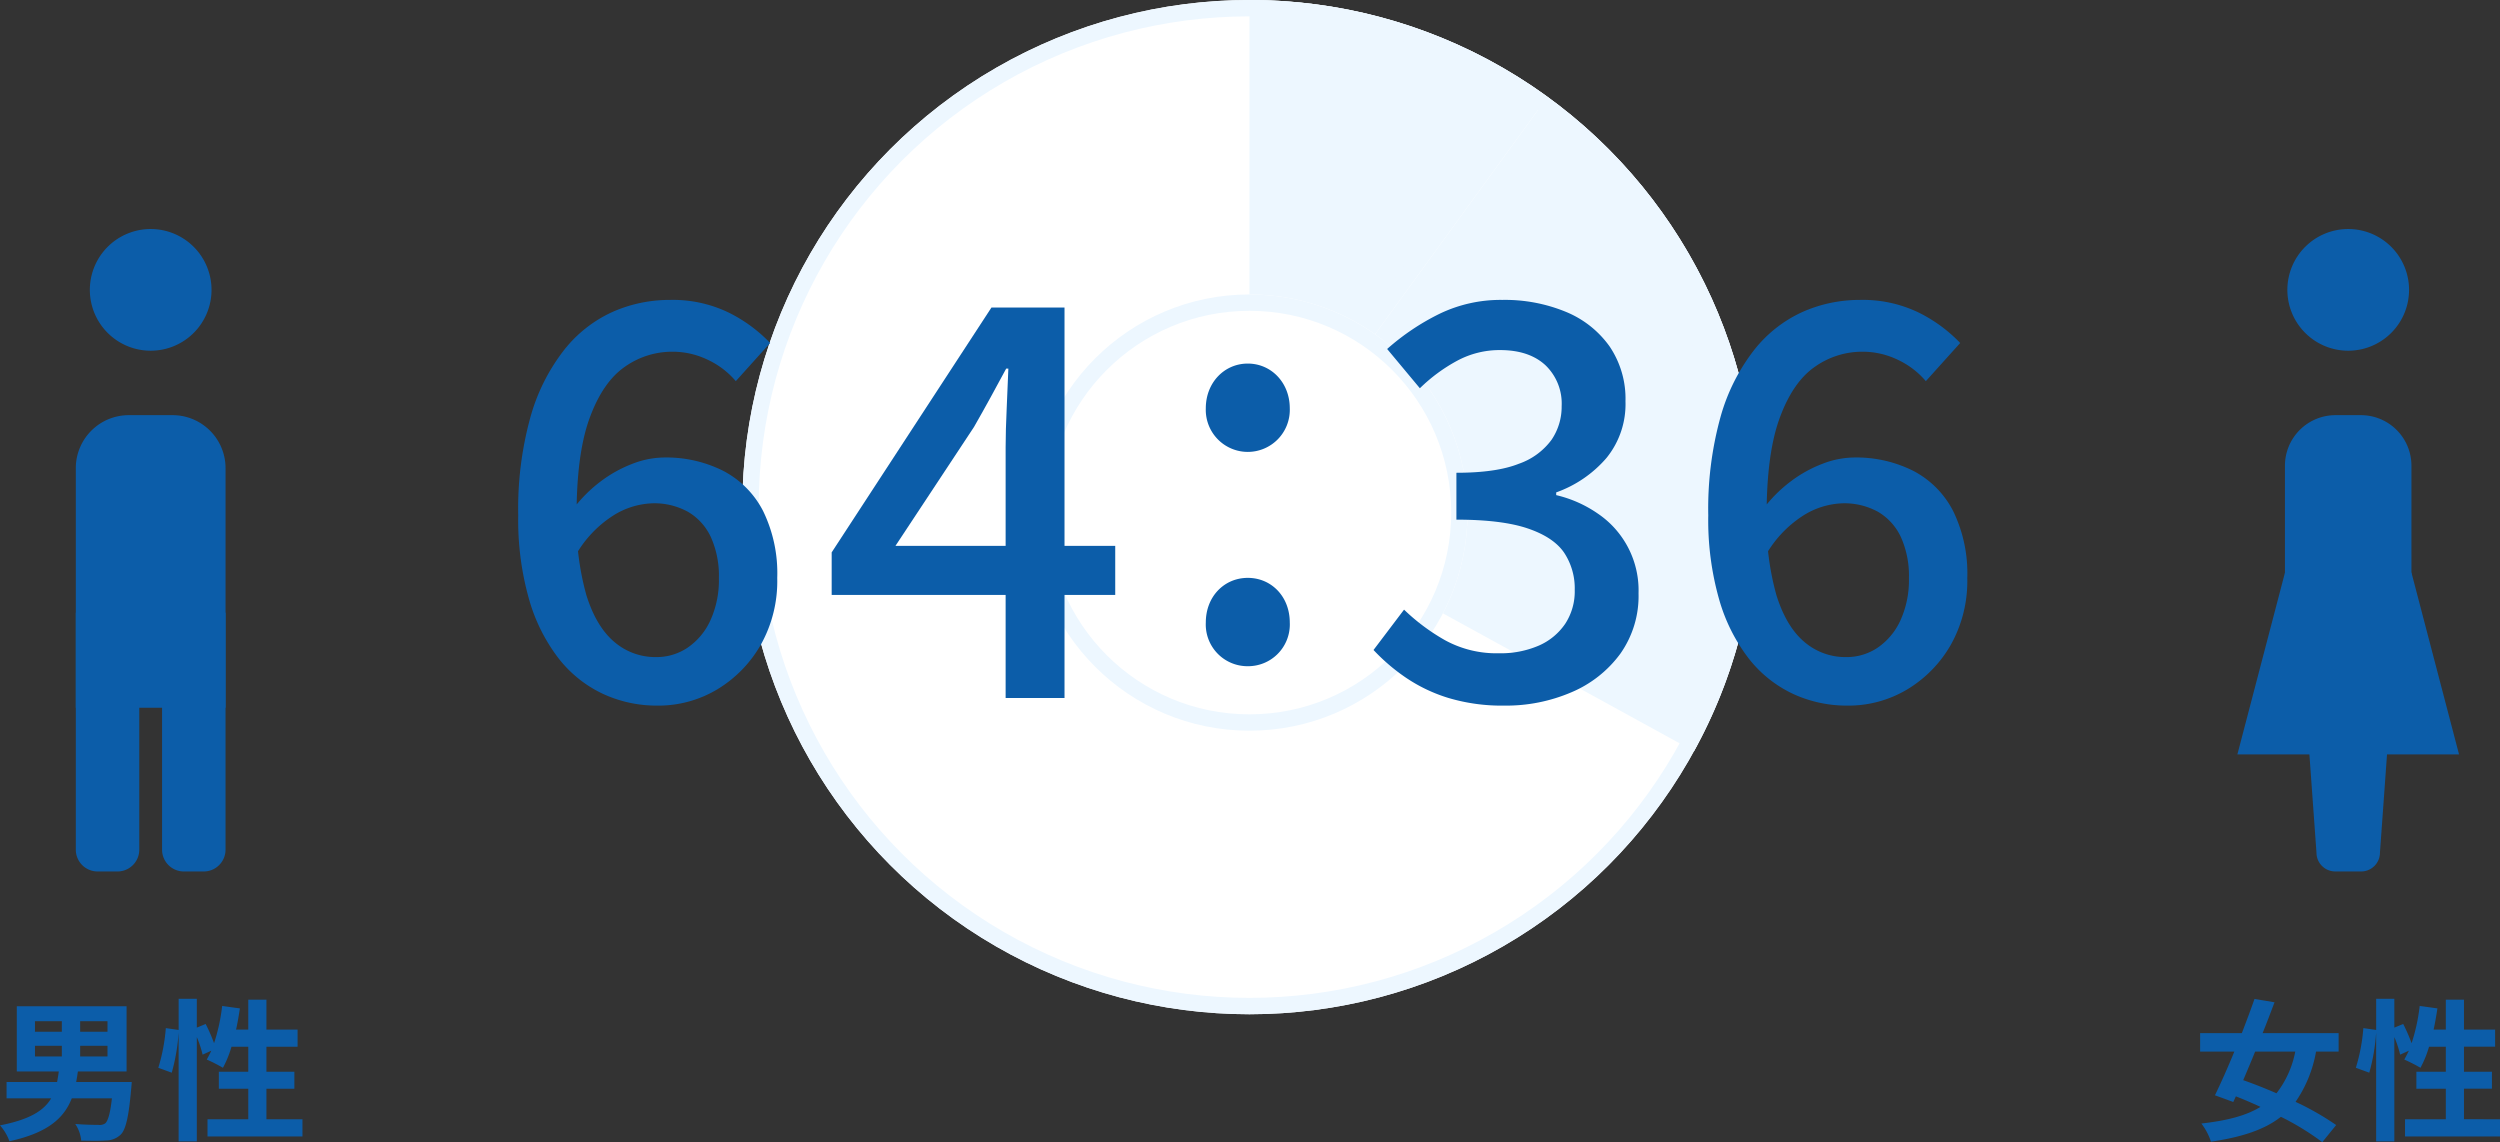
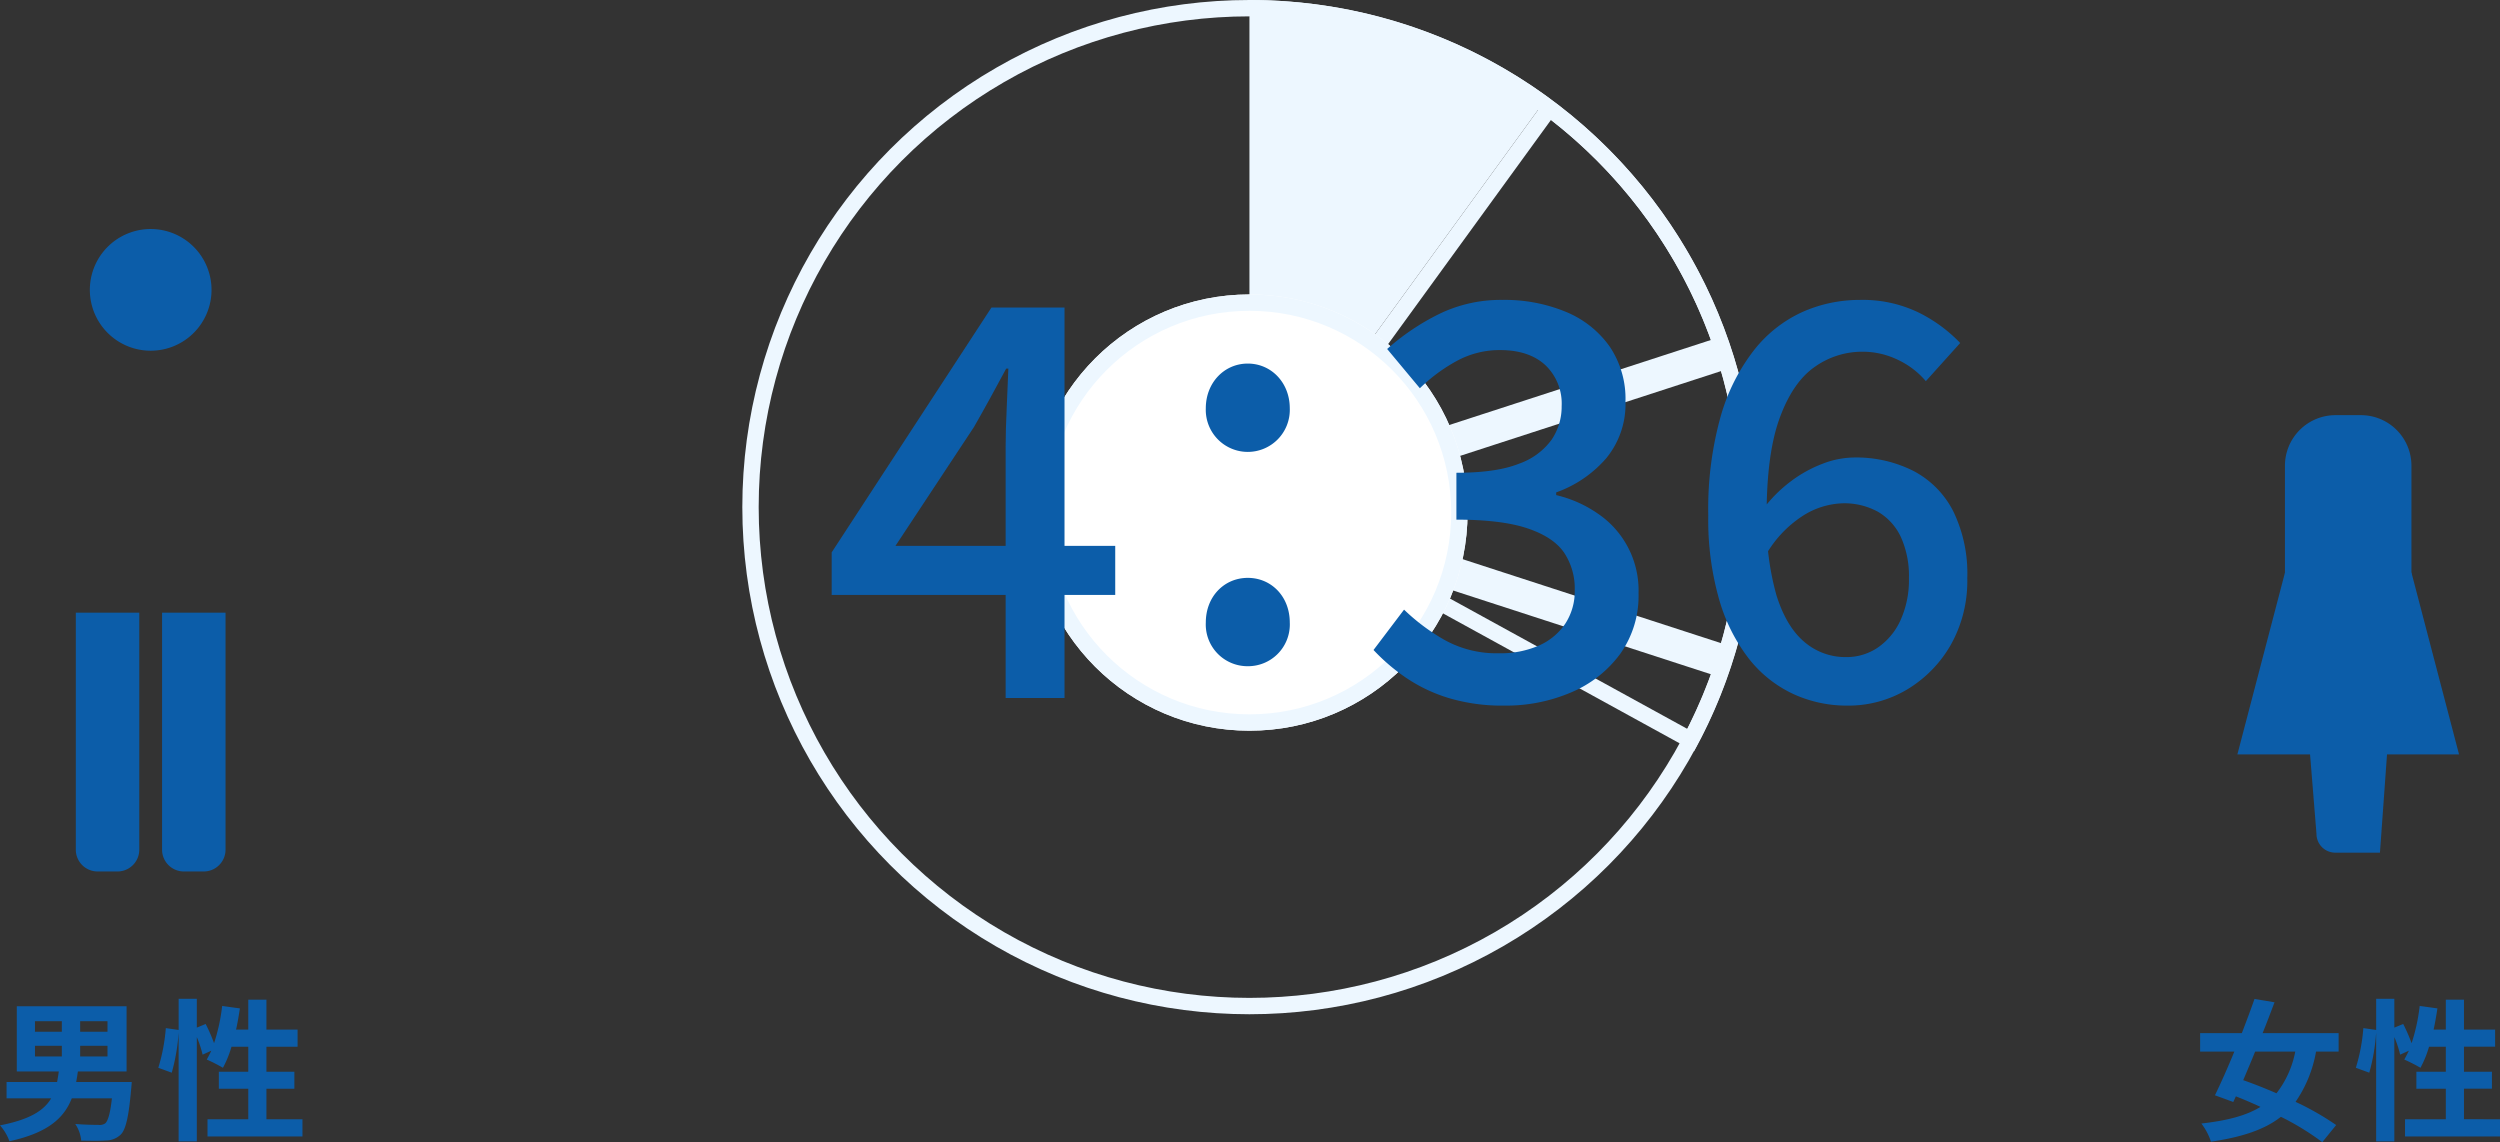
<svg xmlns="http://www.w3.org/2000/svg" width="458.468" height="209.455" viewBox="0 0 458.468 209.455">
  <rect x="0" y="0" width="458.468" height="209.455" fill="#333333" stroke="none" />
  <defs>
    <clipPath id="clip-path">
      <rect id="長方形_66074" data-name="長方形 66074" width="265.739" height="74.399" transform="translate(0 0)" fill="#0c5da9" />
    </clipPath>
  </defs>
  <g id="img_danjyo" transform="translate(-780.868 -1948)">
    <g id="グループ_35513" data-name="グループ 35513" transform="translate(-337 1)">
      <g id="楕円形_1227" data-name="楕円形 1227" transform="translate(1254 1947)" fill="#fff" stroke="#edf7ff" stroke-width="3">
-         <circle cx="93" cy="93" r="93" stroke="none" />
        <circle cx="93" cy="93" r="91.5" fill="none" />
      </g>
      <g id="グループ_35447" data-name="グループ 35447" transform="translate(34.146 58.499)">
        <g id="パス_122519" data-name="パス 122519" transform="translate(1308 1887)" fill="#edf7ff">
          <path d="M 6.354 89.884 L 6.354 3.013 C 15.675 3.163 24.841 4.71 33.622 7.617 C 42.094 10.423 50.092 14.452 57.416 19.603 L 6.354 89.884 Z" stroke="none" />
          <path d="M 7.854 4.55 L 7.854 85.268 L 55.3 19.964 C 48.44 15.31 41.002 11.641 33.15 9.041 C 24.993 6.34 16.498 4.833 7.854 4.55 M 4.854 1.501 C 25.285 1.501 44.173 8.094 59.518 19.262 L 4.854 94.501 L 4.854 1.501 Z" stroke="none" fill="#edf7ff" />
        </g>
        <g id="パス_122520" data-name="パス 122520" transform="translate(1308 1887)" fill="#edf7ff">
-           <path d="M 85.79 137.23 L 19.524 100.845 L 91.438 124.21 C 89.898 128.706 88.009 133.062 85.79 137.23 Z M 92.362 121.356 L 9.708 94.501 L 92.349 67.649 C 92.835 69.231 93.277 70.827 93.675 72.434 C 95.453 79.611 96.354 87.036 96.354 94.501 C 96.354 102.369 95.357 110.183 93.39 117.725 C 93.073 118.944 92.73 120.155 92.362 121.356 Z M 8.781 91.648 L 59.842 21.368 C 65.075 25.31 69.891 29.817 74.173 34.781 C 78.802 40.149 82.804 46.048 86.067 52.315 C 88.161 56.336 89.952 60.512 91.422 64.796 L 8.781 91.648 Z" stroke="none" />
          <path d="M 60.151 23.495 L 12.708 88.795 L 89.496 63.844 C 88.151 60.134 86.561 56.512 84.737 53.008 C 81.527 46.843 77.591 41.041 73.037 35.761 C 69.157 31.263 64.832 27.147 60.151 23.495 M 91.35 69.551 L 14.562 94.501 L 91.362 119.454 C 91.563 118.754 91.755 118.052 91.939 117.346 C 93.873 109.928 94.854 102.242 94.854 94.501 C 94.854 87.157 93.967 79.854 92.219 72.794 C 91.95 71.708 91.66 70.627 91.35 69.551 M 34.194 107.188 L 85.169 135.177 C 86.819 131.942 88.27 128.595 89.512 125.162 L 34.194 107.188 M 59.518 19.262 C 82.749 36.17 97.854 63.569 97.854 94.501 C 97.854 110.834 93.643 126.184 86.389 139.27 L 4.854 94.501 L 93.302 123.239 L 4.854 94.501 L 93.302 65.762 L 4.854 94.501 L 59.518 19.262 Z M 4.854 94.501 L 86.351 139.304 L 4.854 94.501 Z" stroke="none" fill="#edf7ff" />
        </g>
      </g>
      <g id="楕円形_1228" data-name="楕円形 1228" transform="translate(1307 2001)" fill="#fff" stroke="#edf7ff" stroke-width="3">
        <circle cx="40" cy="40" r="40" stroke="none" />
        <circle cx="40" cy="40" r="38.5" fill="none" />
      </g>
    </g>
    <g id="グループ_33059" data-name="グループ 33059" transform="translate(794.77 1990)">
      <path id="パス_122366" data-name="パス 122366" d="M22.8,11.159A11.158,11.158,0,1,1,11.641,0,11.16,11.16,0,0,1,22.8,11.159" transform="translate(2.09 0)" fill="#0c5da9" />
-       <path id="パス_122367" data-name="パス 122367" d="M27.461,74.714H0V30.784a9.719,9.719,0,0,1,9.72-9.72h8.021a9.719,9.719,0,0,1,9.72,9.72Z" transform="translate(0 13.07)" fill="#0c5da9" />
      <path id="パス_122368" data-name="パス 122368" d="M0,43.416H11.64V86.878a4,4,0,0,1-4,4H4a4,4,0,0,1-4-4Z" transform="translate(0 26.94)" fill="#0c5da9" />
      <path id="パス_122369" data-name="パス 122369" d="M9.763,43.416H21.4V86.878a4,4,0,0,1-4,4H13.761a4,4,0,0,1-4-4Z" transform="translate(6.058 26.94)" fill="#0c5da9" />
    </g>
    <g id="グループ_33128" data-name="グループ 33128" transform="translate(1191.175 1990)">
-       <path id="パス_122370" data-name="パス 122370" d="M58.234,11.159A11.158,11.158,0,1,1,47.075,0,11.159,11.159,0,0,1,58.234,11.159" transform="translate(-26.751 0)" fill="#0c5da9" />
      <path id="パス_122371" data-name="パス 122371" d="M59.947,78.821h-23.2V30.333a9.268,9.268,0,0,1,9.268-9.269h4.659a9.269,9.269,0,0,1,9.269,9.269Z" transform="translate(-28.023 13.07)" fill="#0c5da9" />
-       <path id="パス_122372" data-name="パス 122372" d="M38.9,50.919H55.127L52.834,82.771a3.448,3.448,0,0,1-3.447,3.448H44.641a3.448,3.448,0,0,1-3.447-3.448Z" transform="translate(-26.689 31.595)" fill="#0c5da9" />
+       <path id="パス_122372" data-name="パス 122372" d="M38.9,50.919H55.127L52.834,82.771H44.641a3.448,3.448,0,0,1-3.447-3.448Z" transform="translate(-26.689 31.595)" fill="#0c5da9" />
      <path id="パス_122373" data-name="パス 122373" d="M72.015,72.223H31.365l8.726-33.338h23.2Z" transform="translate(-31.365 24.128)" fill="#0c5da9" />
    </g>
    <path id="パス_122580" data-name="パス 122580" d="M7.28-15.092h4.928v1.96H7.28Zm0-4.508h4.928v1.932H7.28Zm13.3,1.932H15.568V-19.6H20.58Zm0,4.536H15.568v-1.96H20.58ZM14.84-8.456c.112-.644.224-1.26.308-1.932H24.08V-22.344H3.948v11.956h7.7c-.084.672-.2,1.316-.308,1.932H2.072v3h8.176C8.932-3.22,6.328-1.568.868-.5A8.936,8.936,0,0,1,2.6,2.408C9.66.868,12.628-1.848,14.028-5.46h7.364c-.308,2.772-.728,4.172-1.232,4.592a1.76,1.76,0,0,1-1.232.28c-.756,0-2.52-.028-4.256-.168A6.6,6.6,0,0,1,15.764,2.3c1.764.028,3.472.056,4.452-.028a3.935,3.935,0,0,0,2.8-1.092c.9-.9,1.456-3.192,1.9-8.288.056-.448.112-1.344.112-1.344ZM49.728-1.624v-5.6h5.124v-3.108H49.728v-4.592H55.44V-18.06H49.728v-5.488H46.4v5.488h-2.24c.28-1.26.5-2.576.7-3.892L41.608-22.4a33.889,33.889,0,0,1-1.484,6.832,32.1,32.1,0,0,0-1.54-3.528l-1.624.672v-5.292H33.628V-18l-2.352-.336A33.278,33.278,0,0,1,29.9-11.06l2.464.9a35.682,35.682,0,0,0,1.26-7.42V2.436H36.96V-16.688a19.469,19.469,0,0,1,1.064,3.22l1.6-.728c-.28.588-.56,1.12-.84,1.624a29.444,29.444,0,0,1,2.968,1.512,19.127,19.127,0,0,0,1.568-3.864H46.4v4.592h-5.4v3.108h5.4v5.6H38.92V1.54H56.336V-1.624Z" transform="translate(780 2154.879)" fill="#0c5da9" />
    <path id="パス_122582" data-name="パス 122582" d="M18.788-14.028a17.918,17.918,0,0,1-3.444,7.644c-2.1-.924-4.2-1.736-6.1-2.408.7-1.652,1.456-3.416,2.184-5.236Zm7.952,0v-3.388H12.8c.784-1.932,1.512-3.864,2.184-5.656l-3.668-.616c-.672,1.932-1.484,4.088-2.324,6.272H1.344v3.388H7.616C6.384-11.032,5.124-8.2,4.06-6.02L7.42-4.788,7.9-5.824c1.484.588,3,1.232,4.508,1.932C9.772-2.268,6.272-1.372,1.568-.84A11.226,11.226,0,0,1,3.332,2.492c5.656-.84,9.8-2.184,12.824-4.564a48.634,48.634,0,0,1,7.588,4.648L26.292-.56a50.916,50.916,0,0,0-7.448-4.256A23.311,23.311,0,0,0,22.6-14.028Zm22.988,12.4v-5.6h5.124v-3.108H49.728v-4.592H55.44V-18.06H49.728v-5.488H46.4v5.488h-2.24c.28-1.26.5-2.576.7-3.892L41.608-22.4a33.889,33.889,0,0,1-1.484,6.832,32.1,32.1,0,0,0-1.54-3.528l-1.624.672v-5.292H33.628V-18l-2.352-.336A33.278,33.278,0,0,1,29.9-11.06l2.464.9a35.682,35.682,0,0,0,1.26-7.42V2.436H36.96V-16.688a19.469,19.469,0,0,1,1.064,3.22l1.6-.728c-.28.588-.56,1.12-.84,1.624a29.444,29.444,0,0,1,2.968,1.512,19.127,19.127,0,0,0,1.568-3.864H46.4v4.592h-5.4v3.108h5.4v5.6H38.92V1.54H56.336V-1.624Z" transform="translate(1183 2154.879)" fill="#0c5da9" />
    <g id="グループ_35818" data-name="グループ 35818" transform="translate(875.904 2003)">
      <g id="グループ_35818-2" data-name="グループ 35818" clip-path="url(#clip-path)">
-         <path id="パス_122811" data-name="パス 122811" d="M25.5,74.4a23.435,23.435,0,0,1-9.95-2.149A22.347,22.347,0,0,1,7.45,65.8,32.13,32.13,0,0,1,2,54.95,53.128,53.128,0,0,1,0,39.5,63.035,63.035,0,0,1,2.25,21.45,35.477,35.477,0,0,1,8.4,9.2a23.85,23.85,0,0,1,8.9-7A25.8,25.8,0,0,1,27.8,0,23.563,23.563,0,0,1,38.55,2.3,27.262,27.262,0,0,1,46.2,7.9l-6.3,7A15.081,15.081,0,0,0,34.8,11a14.752,14.752,0,0,0-6.5-1.5,15.02,15.02,0,0,0-8.8,2.8q-4,2.8-6.4,9.35T10.7,39.5a49.956,49.956,0,0,0,1.8,14.649Q14.3,59.9,17.6,62.7a11.532,11.532,0,0,0,7.7,2.8,10.159,10.159,0,0,0,5.8-1.75,12.161,12.161,0,0,0,4.15-5A17.874,17.874,0,0,0,36.8,51a17.3,17.3,0,0,0-1.45-7.451A10.471,10.471,0,0,0,31.2,38.9a12.756,12.756,0,0,0-6.6-1.6,14.4,14.4,0,0,0-6.951,2.1A20.926,20.926,0,0,0,10.6,46.7l-.5-8.4a25.357,25.357,0,0,1,5-5,23.638,23.638,0,0,1,5.85-3.25A16.356,16.356,0,0,1,26.7,28.9a23.258,23.258,0,0,1,10.9,2.45A17.1,17.1,0,0,1,44.9,38.7,26.047,26.047,0,0,1,47.5,51a23.882,23.882,0,0,1-3.05,12.3,22.612,22.612,0,0,1-8,8.151A21,21,0,0,1,25.5,74.4" fill="#0c5da9" />
        <path id="パス_122812" data-name="パス 122812" d="M89.384,73V27q0-3,.2-7.25t.3-7.15h-.4q-1.4,2.6-2.85,5.25T83.583,23.3l-14.4,21.8h40.3v9h-52V46.3l29.3-44.9h13.4V73Z" fill="#0c5da9" />
        <path id="パス_122813" data-name="パス 122813" d="M180.855,74.4A34.22,34.22,0,0,1,170.6,73a28.994,28.994,0,0,1-7.85-3.75,35.435,35.435,0,0,1-5.9-5.05l5.6-7.4a37.218,37.218,0,0,0,7.5,5.6,19.6,19.6,0,0,0,9.9,2.4,17.581,17.581,0,0,0,7.3-1.4,11.289,11.289,0,0,0,4.85-4,10.849,10.849,0,0,0,1.75-6.2,11.842,11.842,0,0,0-1.95-6.851q-1.95-2.848-6.7-4.45t-13.05-1.6V31.7q7.3,0,11.45-1.651a12.511,12.511,0,0,0,6-4.4,10.77,10.77,0,0,0,1.85-6.149,9.732,9.732,0,0,0-3-7.55q-3-2.75-8.3-2.75a16.4,16.4,0,0,0-7.849,1.949,30.487,30.487,0,0,0-6.851,5.051l-6-7.2a42.88,42.88,0,0,1,9.6-6.451A25.751,25.751,0,0,1,180.456,0a29.309,29.309,0,0,1,11.7,2.2,18.384,18.384,0,0,1,8,6.349,17.111,17.111,0,0,1,2.9,10.05A15.644,15.644,0,0,1,199.6,28.95a21.758,21.758,0,0,1-9.25,6.349v.5a22.3,22.3,0,0,1,7.65,3.4,16.984,16.984,0,0,1,7.451,14.6A18.34,18.34,0,0,1,202.1,64.9a21.445,21.445,0,0,1-8.95,7.051,30.368,30.368,0,0,1-12.3,2.449" fill="#0c5da9" />
        <path id="パス_122814" data-name="パス 122814" d="M243.739,74.4a23.435,23.435,0,0,1-9.95-2.149,22.347,22.347,0,0,1-8.1-6.451,32.112,32.112,0,0,1-5.45-10.849,53.094,53.094,0,0,1-2-15.45,63.035,63.035,0,0,1,2.25-18.05A35.494,35.494,0,0,1,226.638,9.2a23.861,23.861,0,0,1,8.9-7,25.8,25.8,0,0,1,10.5-2.2,23.563,23.563,0,0,1,10.75,2.3,27.262,27.262,0,0,1,7.65,5.6l-6.3,7a15.081,15.081,0,0,0-5.1-3.9,14.752,14.752,0,0,0-6.5-1.5,15.02,15.02,0,0,0-8.8,2.8q-4,2.8-6.4,9.35t-2.4,17.851a49.956,49.956,0,0,0,1.8,14.649q1.8,5.753,5.1,8.551a11.532,11.532,0,0,0,7.7,2.8,10.159,10.159,0,0,0,5.8-1.75,12.16,12.16,0,0,0,4.15-5,17.874,17.874,0,0,0,1.55-7.75,17.3,17.3,0,0,0-1.45-7.451,10.472,10.472,0,0,0-4.15-4.65,12.756,12.756,0,0,0-6.6-1.6,14.4,14.4,0,0,0-6.951,2.1,20.926,20.926,0,0,0-7.049,7.3l-.5-8.4a25.357,25.357,0,0,1,5-5,23.638,23.638,0,0,1,5.85-3.25,16.356,16.356,0,0,1,5.75-1.15,23.258,23.258,0,0,1,10.9,2.45,17.1,17.1,0,0,1,7.3,7.351,26.047,26.047,0,0,1,2.6,12.3,23.882,23.882,0,0,1-3.05,12.3,22.612,22.612,0,0,1-8,8.151,21,21,0,0,1-10.95,2.949" fill="#0c5da9" />
        <path id="パス_122815" data-name="パス 122815" d="M133.793,27.874a7.712,7.712,0,0,0,7.705-7.719c0-.093,0-.187-.005-.281,0-4.7-3.4-8.2-7.7-8.2s-7.7,3.5-7.7,8.2a7.712,7.712,0,0,0,7.419,7.995c.093,0,.187.005.281.005" fill="#0c5da9" />
        <path id="パス_122816" data-name="パス 122816" d="M133.793,67.174a7.653,7.653,0,0,0,7.708-7.6c0-.134,0-.268-.008-.4,0-4.8-3.4-8.2-7.7-8.2s-7.7,3.4-7.7,8.2a7.653,7.653,0,0,0,7.3,7.992c.134.006.268.009.4.008" fill="#0c5da9" />
      </g>
    </g>
  </g>
</svg>